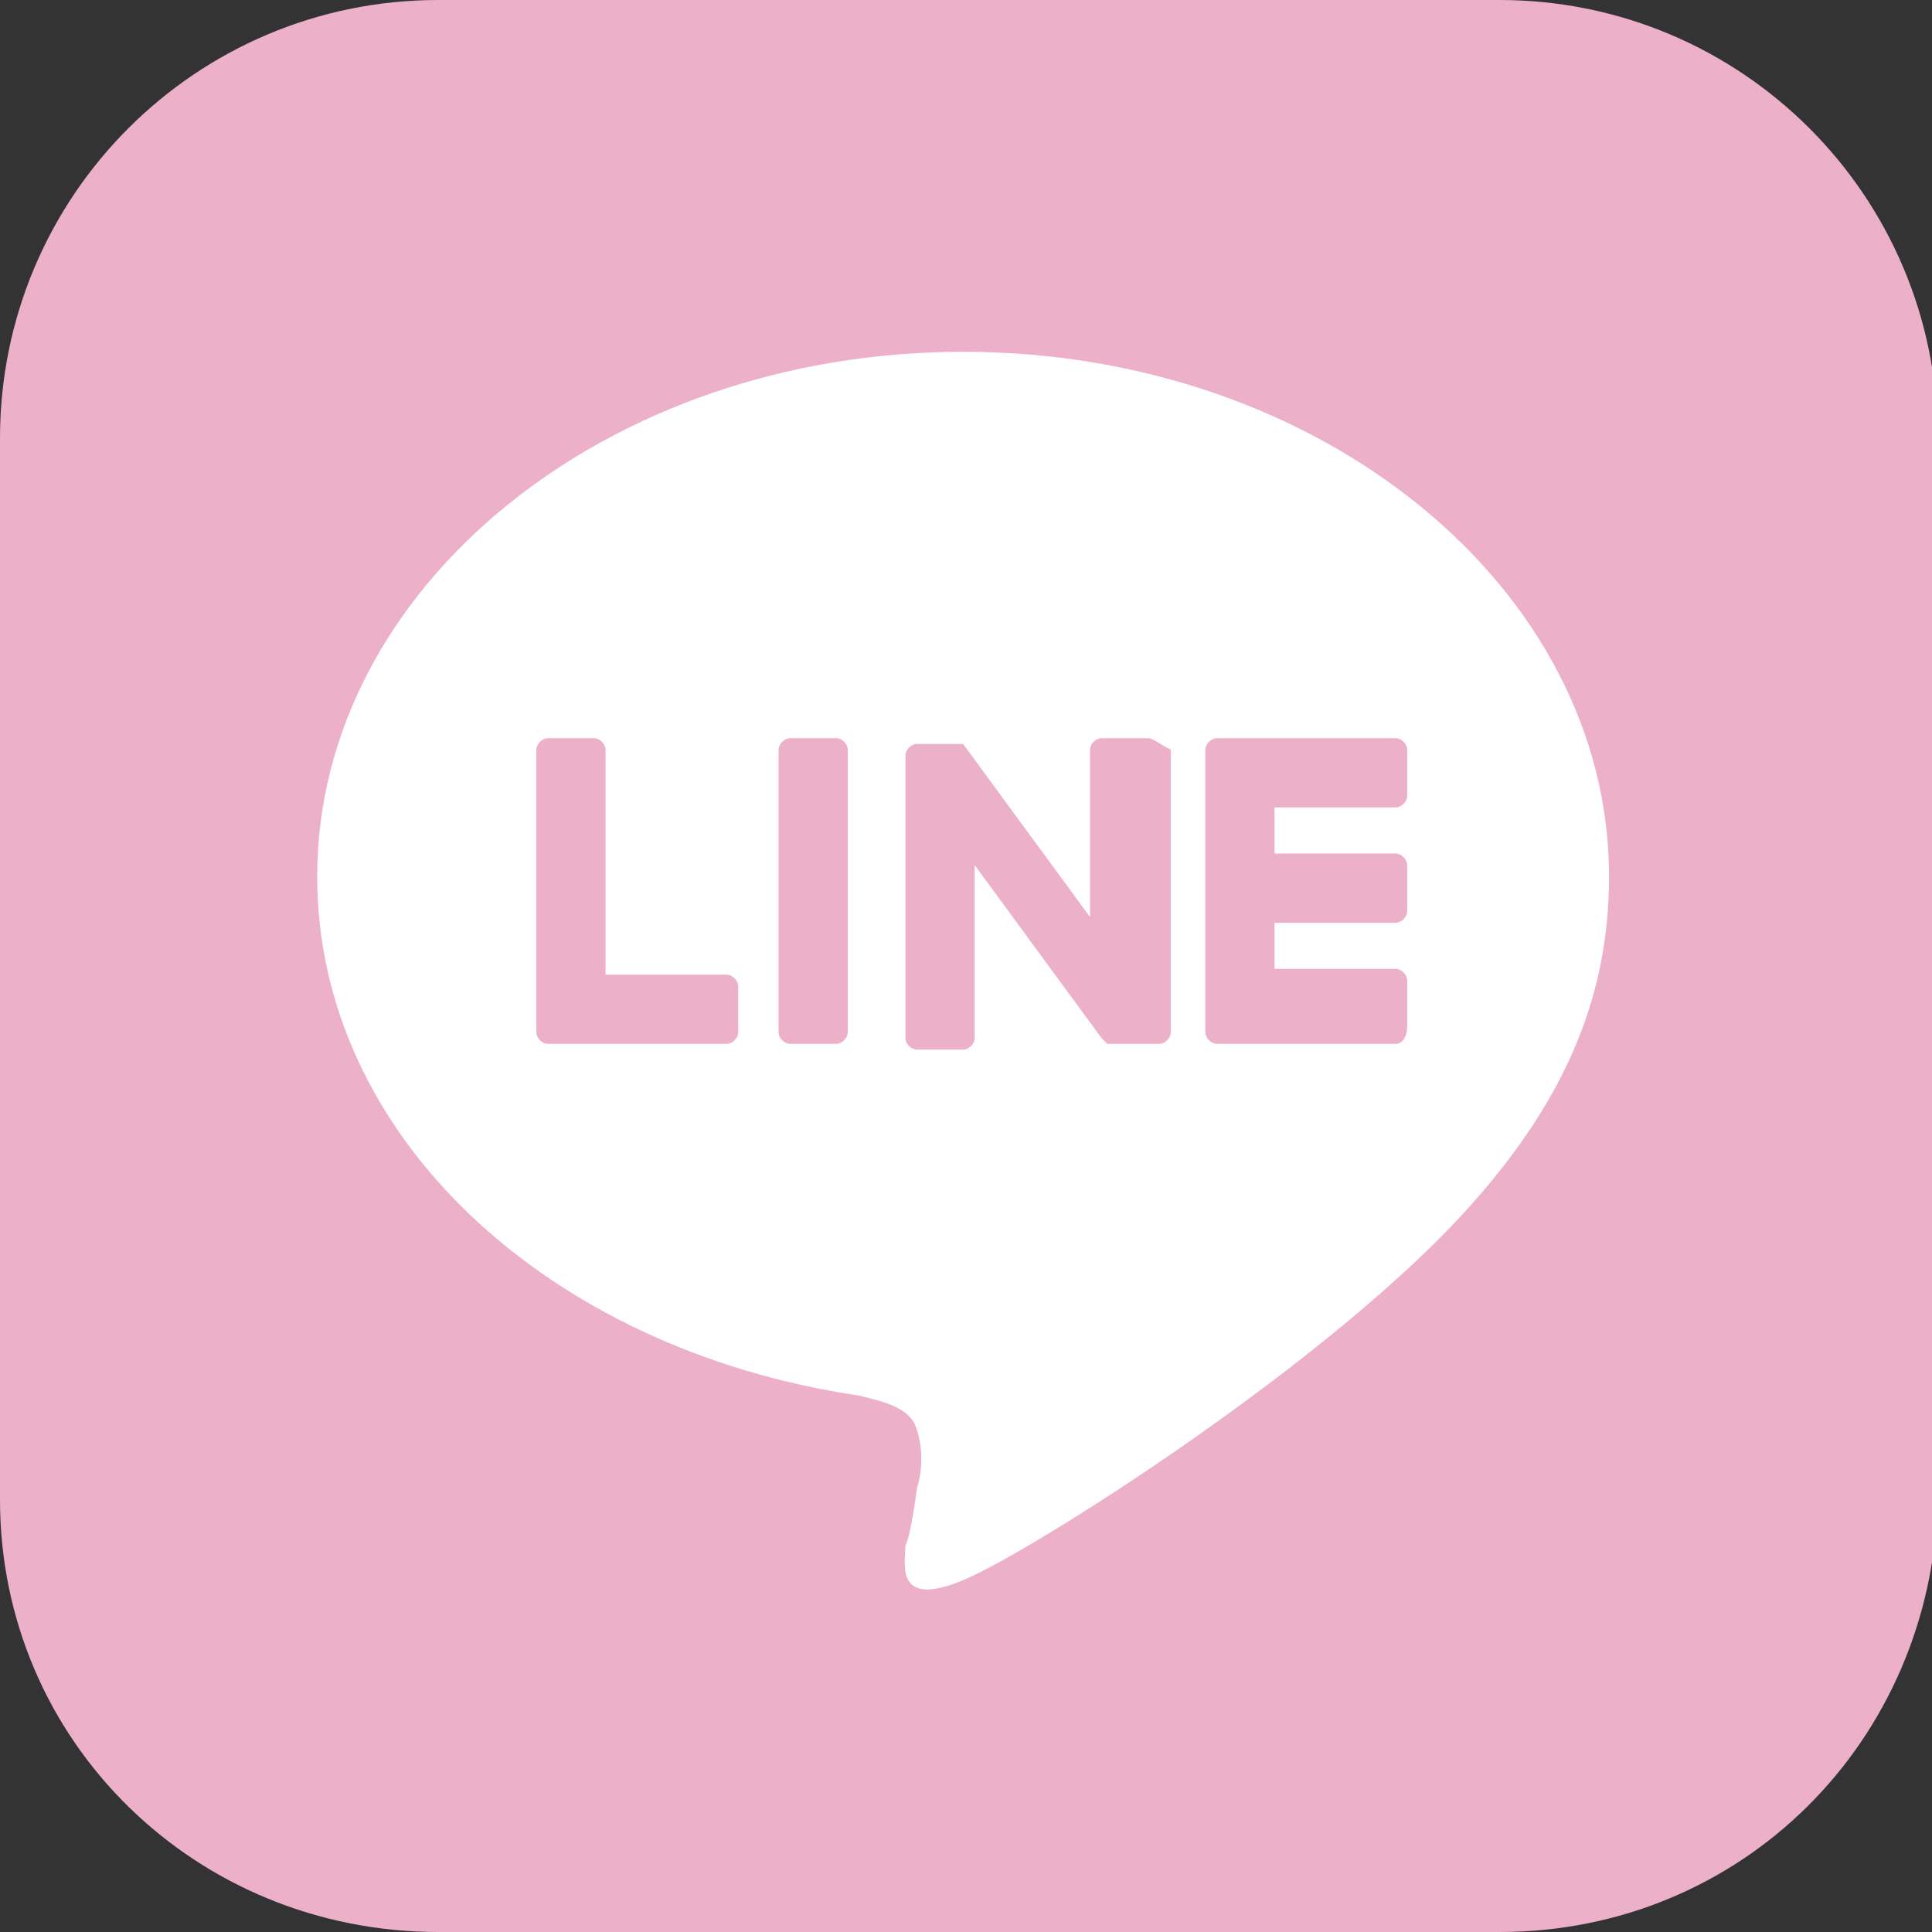
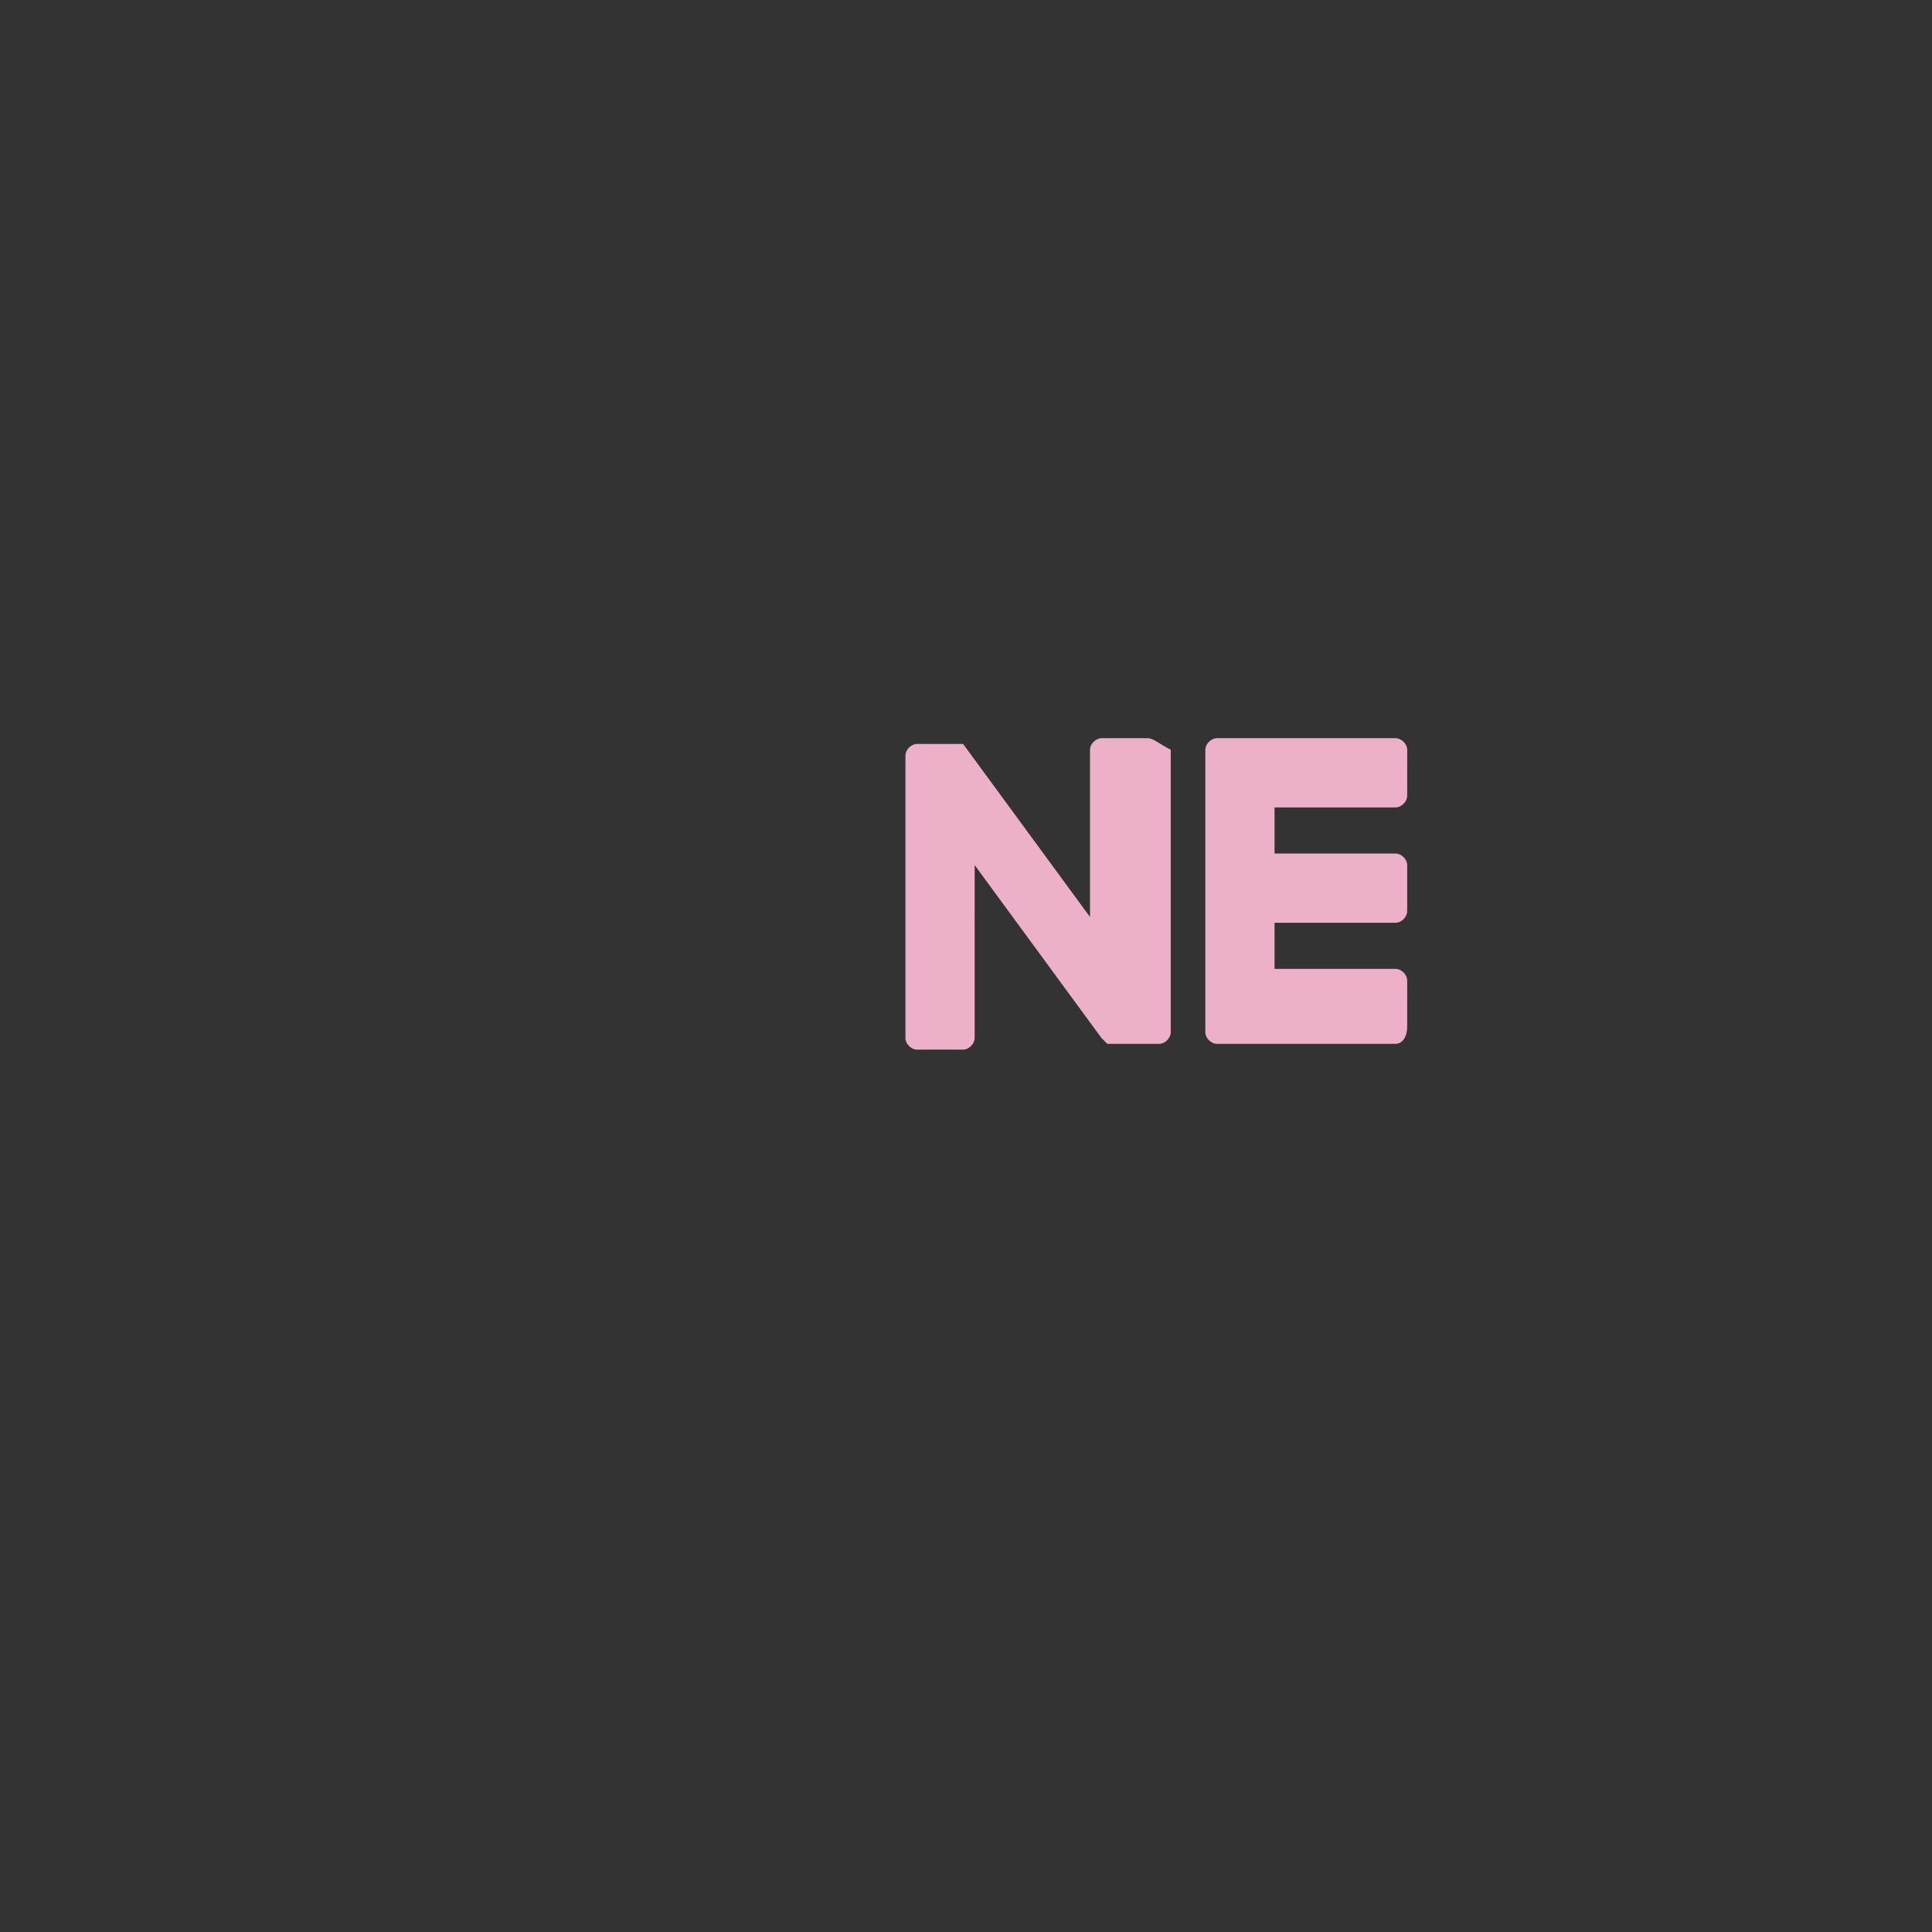
<svg xmlns="http://www.w3.org/2000/svg" version="1.1" id="レイヤー_1" x="0px" y="0px" viewBox="0 0 33.5 33.5" style="enable-background:new 0 0 33.5 33.5;" xml:space="preserve">
  <rect x="0" y="0" width="33.5" height="33.5" fill="#333333" stroke="none" />
  <style type="text/css">
	.st0{fill:#ECB1C9;}
	.st1{fill:#FFFFFF;}
</style>
  <g>
-     <path class="st0" d="M26,33.5H7.6C3.4,33.5,0,30.2,0,26V7.6C0,3.4,3.4,0,7.6,0H26c4.2,0,7.6,3.4,7.6,7.6V26   C33.5,30.2,30.2,33.5,26,33.5z" />
    <g>
      <g>
        <g>
-           <path class="st1" d="M27.9,15.2c0-5-5-9.1-11.2-9.1c-6.2,0-11.2,4.1-11.2,9.1c0,4.5,4,8.2,9.4,9c0.4,0.1,0.9,0.2,1,0.6      c0.1,0.3,0.1,0.7,0,1c0,0-0.1,0.8-0.2,1c0,0.3-0.2,1.1,1,0.6c1.2-0.5,6.4-3.8,8.8-6.5h0C27.2,19,27.9,17.2,27.9,15.2z" />
-         </g>
+           </g>
        <g>
          <path class="st0" d="M24.2,18.1h-3.1h0c-0.1,0-0.2-0.1-0.2-0.2v0v0V13v0v0c0-0.1,0.1-0.2,0.2-0.2h0h3.1c0.1,0,0.2,0.1,0.2,0.2      v0.8c0,0.1-0.1,0.2-0.2,0.2h-2.1v0.8h2.1c0.1,0,0.2,0.1,0.2,0.2v0.8c0,0.1-0.1,0.2-0.2,0.2h-2.1v0.8h2.1c0.1,0,0.2,0.1,0.2,0.2      v0.8C24.4,18,24.3,18.1,24.2,18.1z" />
-           <path class="st0" d="M12.6,18.1c0.1,0,0.2-0.1,0.2-0.2v-0.8c0-0.1-0.1-0.2-0.2-0.2h-2.1V13c0-0.1-0.1-0.2-0.2-0.2H9.5      c-0.1,0-0.2,0.1-0.2,0.2v4.9v0v0c0,0.1,0.1,0.2,0.2,0.2h0H12.6z" />
-           <path class="st0" d="M14.5,12.8h-0.8c-0.1,0-0.2,0.1-0.2,0.2v4.9c0,0.1,0.1,0.2,0.2,0.2h0.8c0.1,0,0.2-0.1,0.2-0.2V13      C14.7,12.9,14.6,12.8,14.5,12.8z" />
          <path class="st0" d="M19.9,12.8h-0.8c-0.1,0-0.2,0.1-0.2,0.2v2.9l-2.2-3c0,0,0,0,0,0c0,0,0,0,0,0c0,0,0,0,0,0c0,0,0,0,0,0      c0,0,0,0,0,0c0,0,0,0,0,0c0,0,0,0,0,0c0,0,0,0,0,0c0,0,0,0,0,0c0,0,0,0,0,0c0,0,0,0,0,0c0,0,0,0,0,0c0,0,0,0,0,0c0,0,0,0,0,0      c0,0,0,0,0,0c0,0,0,0,0,0c0,0,0,0,0,0c0,0,0,0,0,0c0,0,0,0,0,0h-0.8c-0.1,0-0.2,0.1-0.2,0.2v4.9c0,0.1,0.1,0.2,0.2,0.2h0.8      c0.1,0,0.2-0.1,0.2-0.2V15l2.2,3c0,0,0,0,0.1,0.1c0,0,0,0,0,0c0,0,0,0,0,0c0,0,0,0,0,0c0,0,0,0,0,0c0,0,0,0,0,0c0,0,0,0,0,0      c0,0,0,0,0,0c0,0,0,0,0,0c0,0,0,0,0.1,0h0.8c0.1,0,0.2-0.1,0.2-0.2V13C20.1,12.9,20,12.8,19.9,12.8z" />
        </g>
      </g>
    </g>
  </g>
</svg>